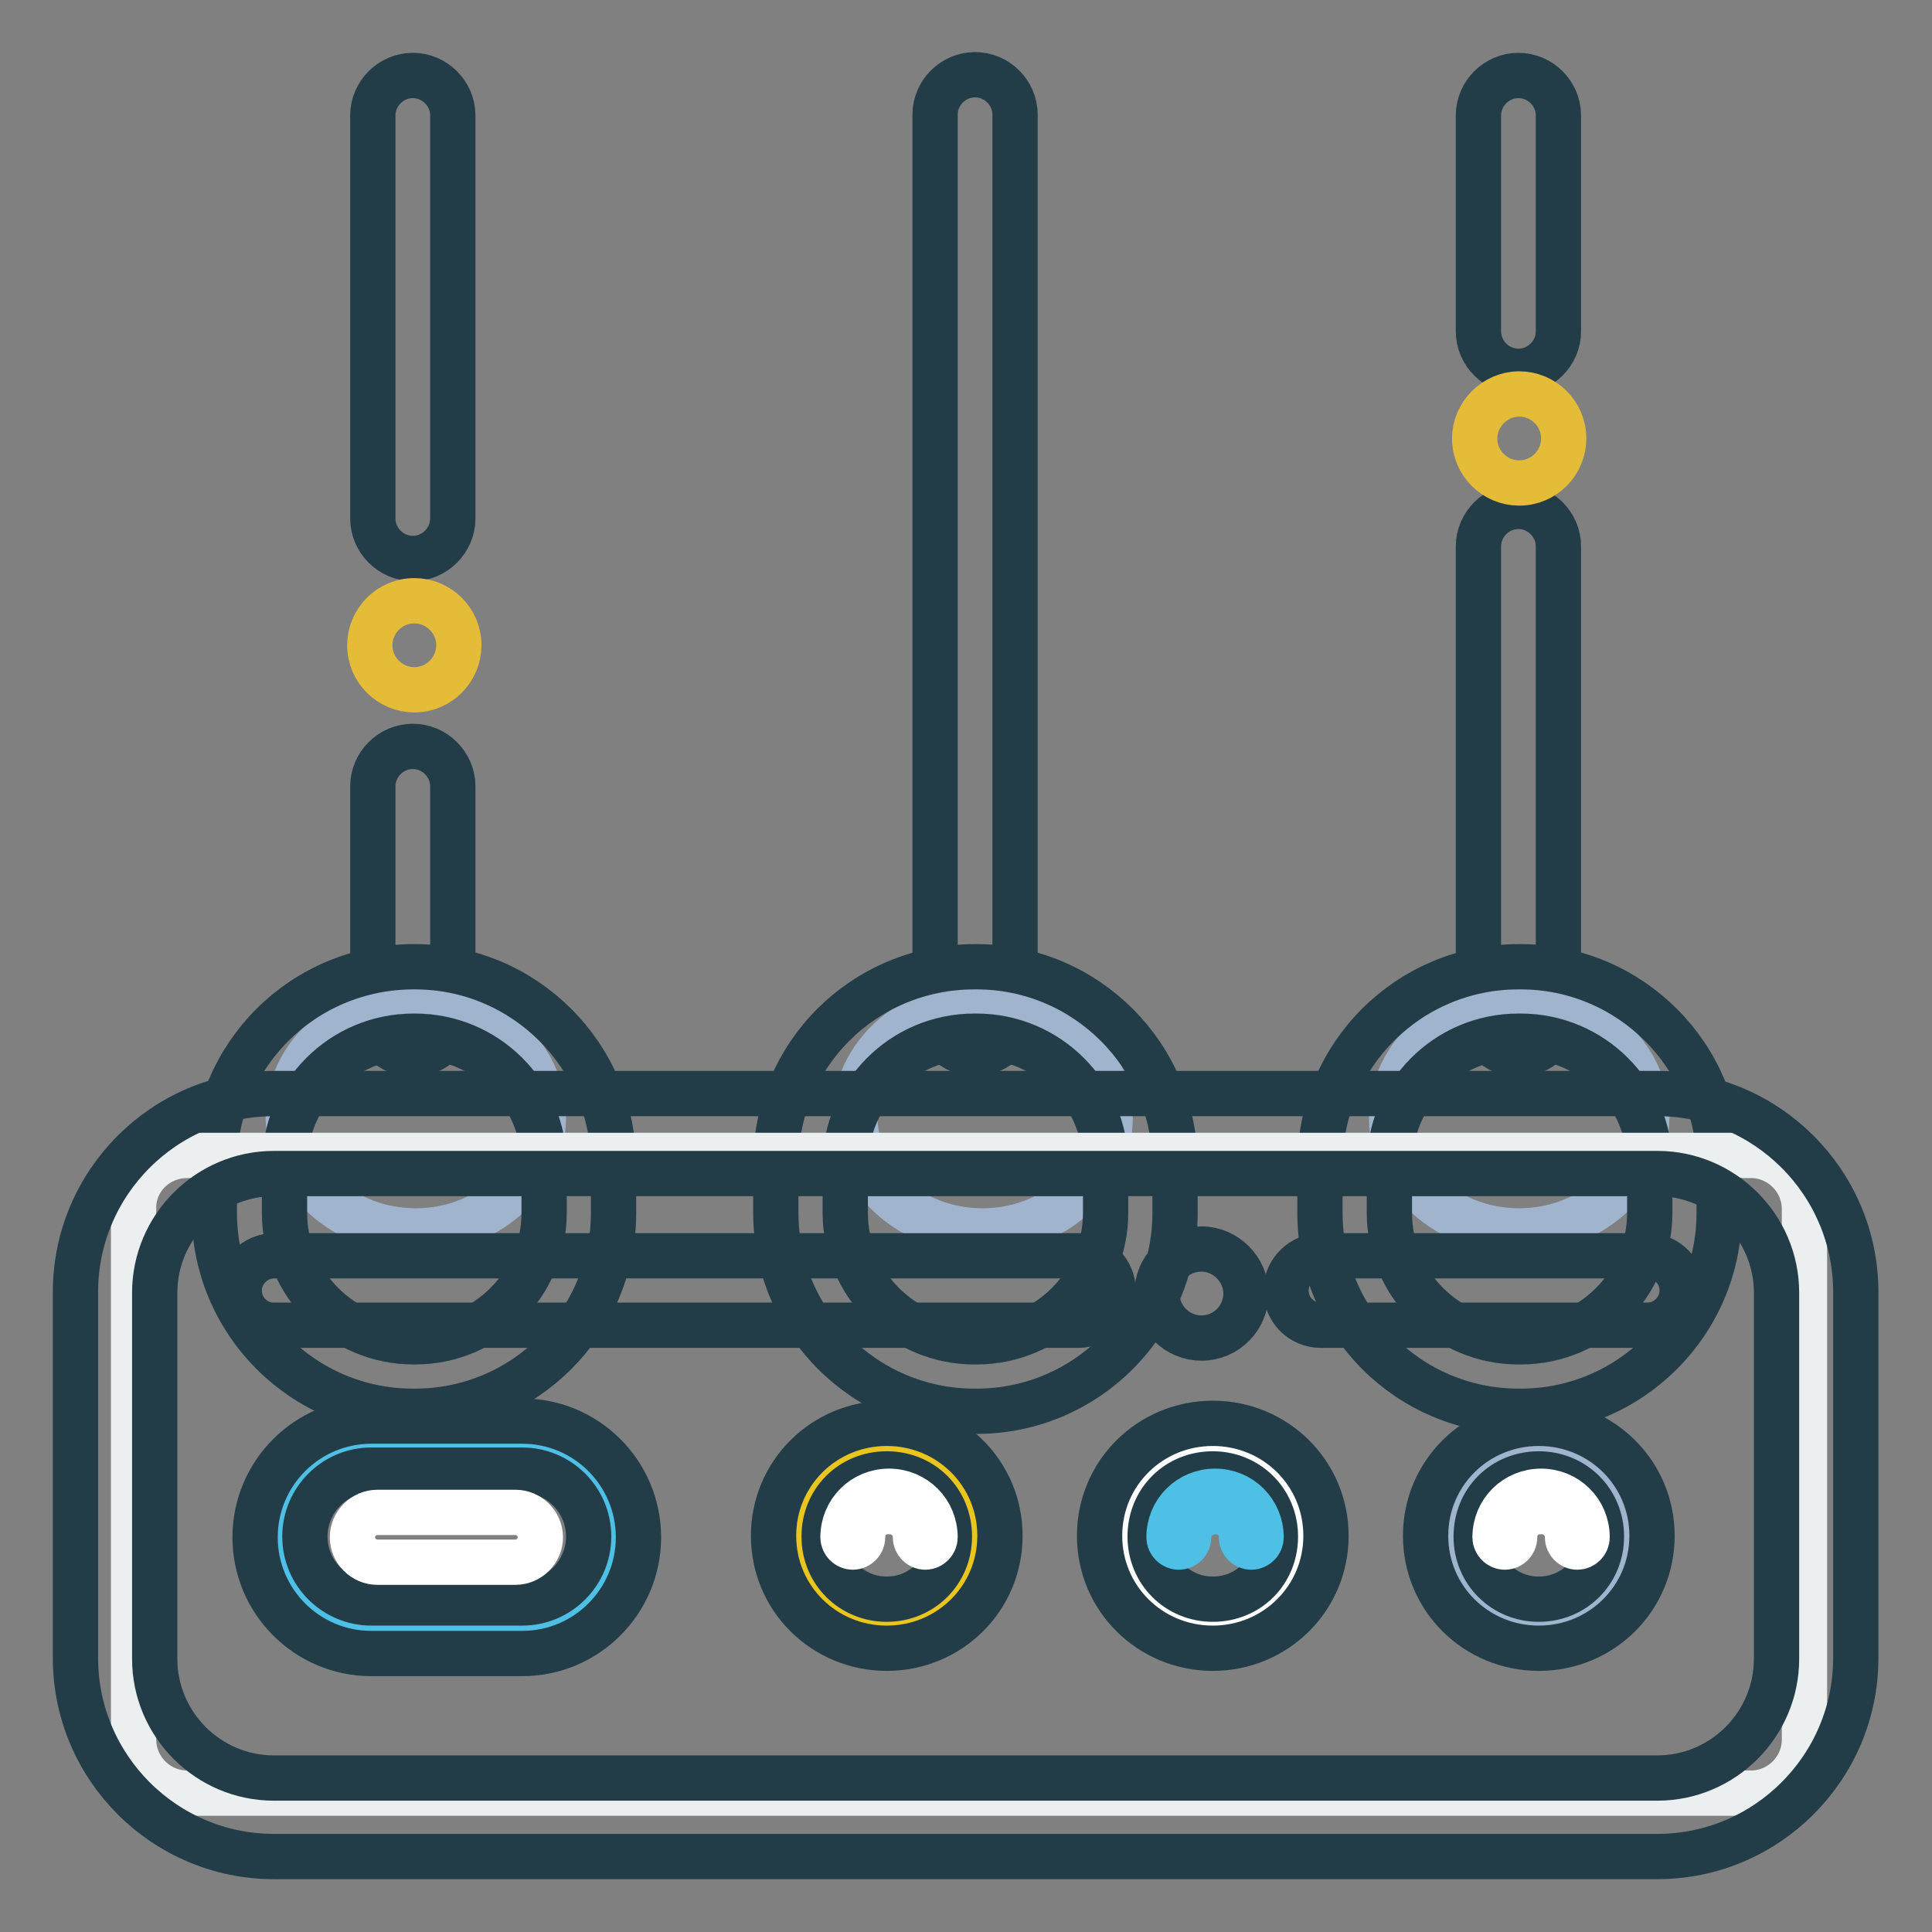
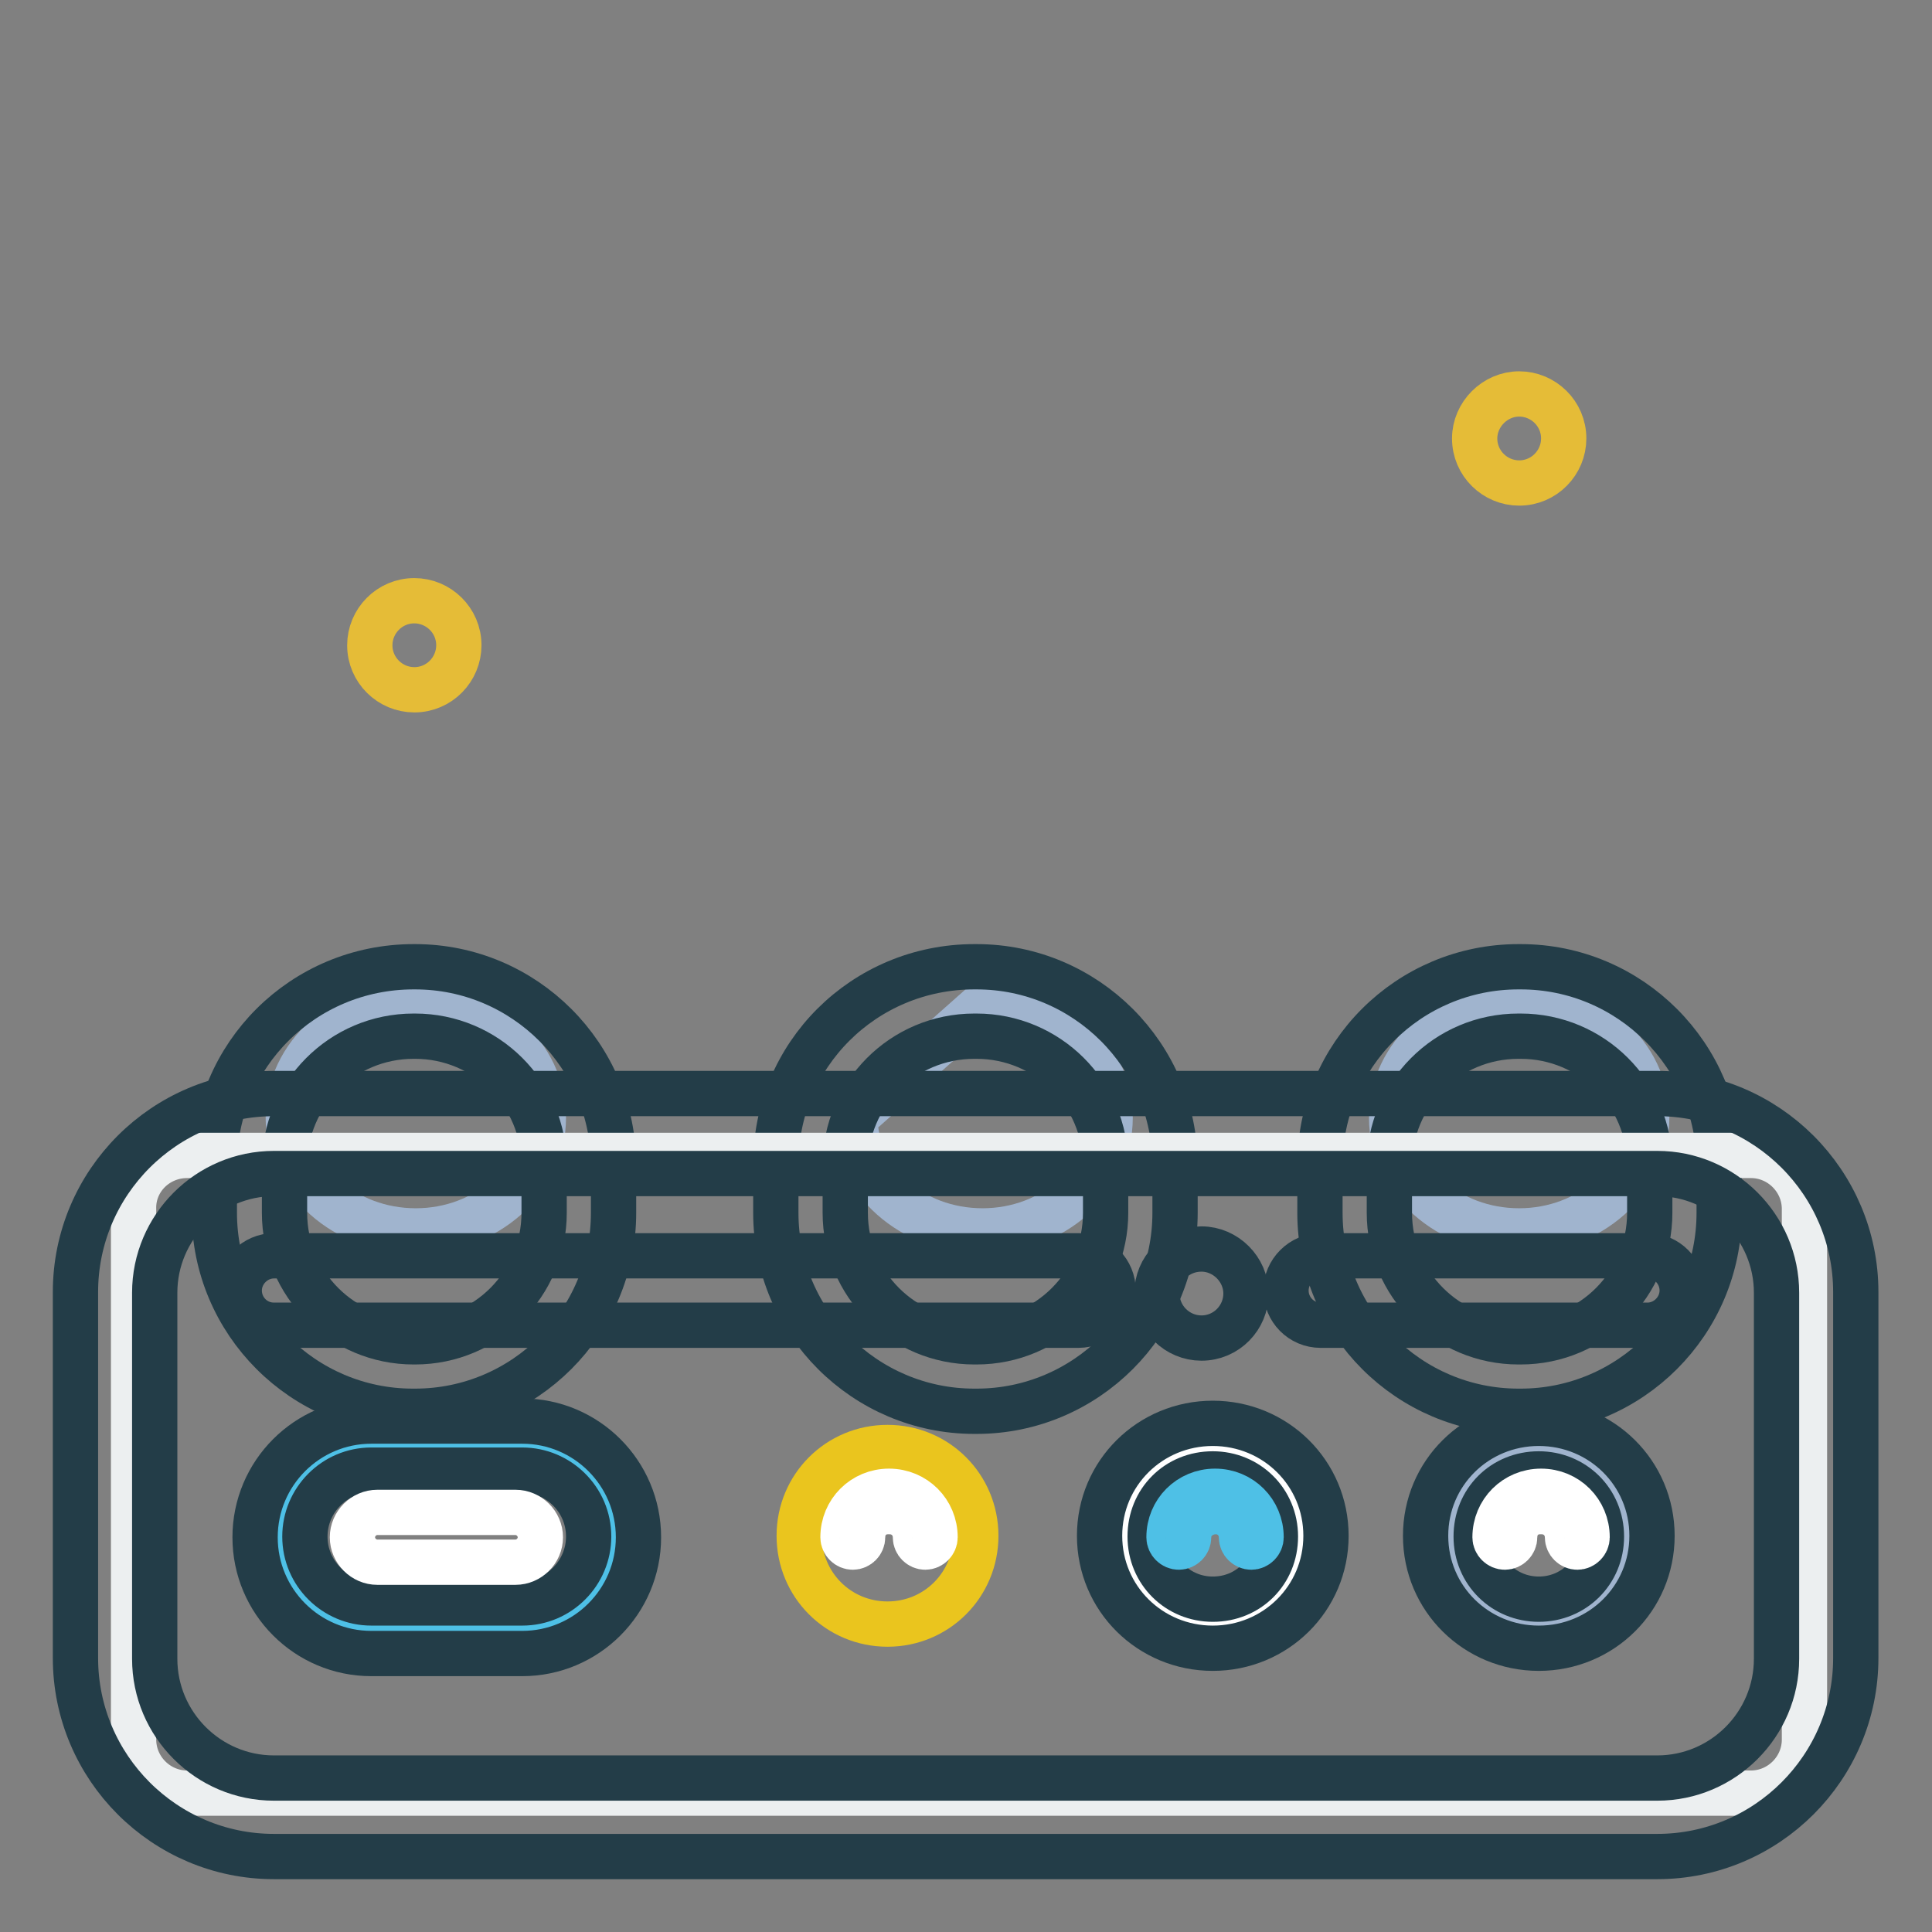
<svg xmlns="http://www.w3.org/2000/svg" version="1.1" x="0px" y="0px" viewBox="0 0 256 256" enable-background="new 0 0 256 256" xml:space="preserve">
  <rect x="0" y="0" width="256" height="256" fill="#808080" stroke="none" />
  <g>
-     <path stroke-width="6" fill-opacity="0" stroke="#233d48" d="M60,134.4c0,2.9-2.4,5.3-5.3,5.3s-5.3-2.4-5.3-5.3v-30.2c0-2.9,2.4-5.3,5.3-5.3s5.3,2.4,5.3,5.3V134.4z  M60,68.7c0,2.9-2.4,5.3-5.3,5.3s-5.3-2.4-5.3-5.3V15.3c0-2.9,2.4-5.3,5.3-5.3s5.3,2.4,5.3,5.3V68.7z M134.5,134.3 c0,2.9-2.4,5.3-5.3,5.3c-2.9,0-5.3-2.4-5.3-5.3V15.2c0-2.9,2.4-5.3,5.3-5.3c2.9,0,5.3,2.4,5.3,5.3V134.3z M206.5,134.4 c0,2.9-2.4,5.3-5.3,5.3c-2.9,0-5.3-2.4-5.3-5.3v-62c0-2.9,2.4-5.3,5.3-5.3c2.9,0,5.3,2.4,5.3,5.3V134.4z M206.5,43.9 c0,2.9-2.4,5.3-5.3,5.3c-2.9,0-5.3-2.4-5.3-5.3V15.3c0-2.9,2.4-5.3,5.3-5.3c2.9,0,5.3,2.4,5.3,5.3V43.9z" />
    <path stroke-width="6" fill-opacity="0" stroke="#a0b4ce" d="M184.4,148.1c0,8.3,7.5,15,16.9,15c9.3,0,16.9-6.7,16.9-15c0-8.3-7.5-15-16.9-15 C191.9,133.1,184.4,139.8,184.4,148.1z" />
    <path stroke-width="6" fill-opacity="0" stroke="#233d48" d="M201.2,137.3c-9.5,0-17.1,7.7-17.1,17.1v6.3c0,9.5,7.7,17.1,17.1,17.1h0.3c9.5,0,17.1-7.7,17.1-17.1v-6.3 c0-9.5-7.7-17.1-17.1-17.1H201.2z M201.2,128.1h0.3c14.5,0,26.3,11.8,26.3,26.3v6.3c0,14.5-11.8,26.3-26.3,26.3h-0.3 c-14.5,0-26.3-11.8-26.3-26.3v-6.3C174.9,139.8,186.7,128.1,201.2,128.1z" />
-     <path stroke-width="6" fill-opacity="0" stroke="#a0b4ce" d="M113.3,148.1c0,8.3,7.5,15,16.9,15c9.3,0,16.9-6.7,16.9-15c0-8.3-7.5-15-16.9-15 C120.8,133.1,113.3,139.8,113.3,148.1z" />
+     <path stroke-width="6" fill-opacity="0" stroke="#a0b4ce" d="M113.3,148.1c0,8.3,7.5,15,16.9,15c9.3,0,16.9-6.7,16.9-15c0-8.3-7.5-15-16.9-15 z" />
    <path stroke-width="6" fill-opacity="0" stroke="#233d48" d="M129.1,137.3c-9.5,0-17.1,7.7-17.1,17.1v6.3c0,9.5,7.7,17.1,17.1,17.1h0.3c9.5,0,17.1-7.7,17.1-17.1v-6.3 c0-9.5-7.7-17.1-17.1-17.1H129.1z M129.1,128.1h0.3c14.5,0,26.3,11.8,26.3,26.3v6.3c0,14.5-11.8,26.3-26.3,26.3h-0.3 c-14.5,0-26.3-11.8-26.3-26.3v-6.3C102.7,139.8,114.5,128.1,129.1,128.1z" />
    <path stroke-width="6" fill-opacity="0" stroke="#a0b4ce" d="M38.2,148.1c0,8.3,7.5,15,16.9,15c9.3,0,16.9-6.7,16.9-15c0-8.3-7.5-15-16.9-15 C45.7,133.1,38.2,139.8,38.2,148.1z" />
    <path stroke-width="6" fill-opacity="0" stroke="#233d48" d="M54.8,137.3c-9.5,0-17.1,7.7-17.1,17.1v6.3c0,9.5,7.7,17.1,17.1,17.1H55c9.5,0,17.1-7.7,17.1-17.1v-6.3 c0-9.5-7.7-17.1-17.1-17.1H54.8z M54.8,128.1H55c14.5,0,26.3,11.8,26.3,26.3v6.3c0,14.5-11.8,26.3-26.3,26.3h-0.3 c-14.5,0-26.3-11.8-26.3-26.3v-6.3C28.4,139.8,40.2,128.1,54.8,128.1z" />
    <path stroke-width="6" fill-opacity="0" stroke="#e5bc37" d="M195.4,58.1c0,3.3,2.7,5.9,5.9,5.9c3.3,0,5.9-2.7,5.9-5.9c0-3.3-2.7-5.9-5.9-5.9 C198.1,52.2,195.4,54.9,195.4,58.1z" />
    <path stroke-width="6" fill-opacity="0" stroke="#e5bc37" d="M49,85.5c0,3.3,2.7,5.9,5.9,5.9c3.3,0,5.9-2.7,5.9-5.9c0-3.3-2.7-5.9-5.9-5.9C51.6,79.6,49,82.3,49,85.5z" />
    <path stroke-width="6" fill-opacity="0" stroke="#eceff0" d="M24.8,153.1H232c3.9,0,7.1,3.2,7.1,7.1v70.3c0,3.9-3.2,7.1-7.1,7.1H24.8c-3.9,0-7.1-3.2-7.1-7.1v-70.3 C17.6,156.3,20.8,153.1,24.8,153.1z" />
    <path stroke-width="6" fill-opacity="0" stroke="#233d48" d="M36.3,155.5c-8.7,0-15.8,7.1-15.8,15.8v48.5c0,8.7,7.1,15.8,15.8,15.8h183.3c8.7,0,15.8-7.1,15.8-15.8 v-48.5c0-8.7-7.1-15.8-15.8-15.8H36.3z M36.3,144.9h183.3c14.5,0,26.3,11.8,26.3,26.3v48.5c0,14.5-11.8,26.3-26.3,26.3H36.3 c-14.5,0-26.3-11.8-26.3-26.3v-48.5C10,156.7,21.8,144.9,36.3,144.9z" />
    <path stroke-width="6" fill-opacity="0" stroke="#4ec0e6" d="M49.2,193.7h19.2c6.1,0,11.1,5,11.1,11.1c0,6.1-5,11.1-11.1,11.1H49.2c-6.1,0-11.1-5-11.1-11.1 C38.2,198.6,43.1,193.7,49.2,193.7z" />
    <path stroke-width="6" fill-opacity="0" stroke="#233d48" d="M49.2,194.8c-4.9,0-8.8,4-8.8,8.8c0,4.9,4,8.8,8.8,8.8h20c4.9,0,8.8-4,8.8-8.8c0-4.9-4-8.8-8.8-8.8H49.2z  M49.2,188.3h20c8.5,0,15.4,6.9,15.4,15.4s-6.9,15.4-15.4,15.4h-20c-8.5,0-15.4-6.9-15.4-15.4S40.7,188.3,49.2,188.3z" />
    <path stroke-width="6" fill-opacity="0" stroke="#ffffff" d="M50,207c-1.8,0-3.3-1.5-3.3-3.3c0-1.8,1.5-3.3,3.3-3.3h18.3c1.8,0,3.3,1.5,3.3,3.3c0,1.8-1.5,3.3-3.3,3.3 H50z" />
    <path stroke-width="6" fill-opacity="0" stroke="#eac51e" d="M129.3,203.5c0,6.5-5.2,11.7-11.7,11.7c-6.5,0-11.7-5.2-11.7-11.7c0-6.5,5.2-11.7,11.7-11.7 C124.1,191.8,129.3,197,129.3,203.5" />
-     <path stroke-width="6" fill-opacity="0" stroke="#233d48" d="M117.5,218.4c-8.3,0-15-6.6-15-14.9s6.7-14.9,15-14.9c8.3,0,15,6.6,15,14.9S125.8,218.4,117.5,218.4z  M117.5,195.3c-4.7,0-8.3,3.6-8.3,8.3s3.7,8.3,8.3,8.3s8.3-3.6,8.3-8.3S122.2,195.3,117.5,195.3z" />
    <path stroke-width="6" fill-opacity="0" stroke="#ffffff" d="M114.3,203.7c0,0.7-0.6,1.3-1.3,1.3c-0.7,0-1.3-0.6-1.3-1.3c0-3.4,2.7-6.1,6.1-6.1s6.1,2.7,6.1,6.1 c0,0.7-0.6,1.3-1.3,1.3s-1.3-0.6-1.3-1.3c0-1.9-1.5-3.4-3.4-3.4C115.8,200.2,114.3,201.7,114.3,203.7z M172.5,203.5 c0,6.5-5.2,11.7-11.7,11.7c-6.5,0-11.7-5.2-11.7-11.7c0-6.5,5.2-11.7,11.7-11.7C167.3,191.8,172.5,197,172.5,203.5" />
    <path stroke-width="6" fill-opacity="0" stroke="#233d48" d="M160.7,218.4c-8.3,0-15-6.6-15-14.9s6.7-14.9,15-14.9c8.3,0,15,6.6,15,14.9S169,218.4,160.7,218.4z  M160.7,195.3c-4.7,0-8.3,3.6-8.3,8.3s3.7,8.3,8.3,8.3c4.7,0,8.3-3.6,8.3-8.3S165.3,195.3,160.7,195.3z" />
    <path stroke-width="6" fill-opacity="0" stroke="#4ec0e6" d="M157.5,203.7c0,0.7-0.6,1.3-1.3,1.3c-0.7,0-1.3-0.6-1.3-1.3c0-3.4,2.7-6.1,6.1-6.1c3.4,0,6.1,2.7,6.1,6.1 c0,0.7-0.6,1.3-1.3,1.3c-0.7,0-1.3-0.6-1.3-1.3c0-1.9-1.5-3.4-3.4-3.4S157.5,201.7,157.5,203.7z" />
    <path stroke-width="6" fill-opacity="0" stroke="#a0b4ce" d="M215.7,203.5c0,6.5-5.2,11.7-11.7,11.7c-6.5,0-11.7-5.2-11.7-11.7c0-6.5,5.2-11.7,11.7-11.7 C210.5,191.8,215.7,197,215.7,203.5" />
    <path stroke-width="6" fill-opacity="0" stroke="#233d48" d="M203.9,218.4c-8.3,0-15-6.6-15-14.9s6.7-14.9,15-14.9c8.3,0,15,6.6,15,14.9S212.2,218.4,203.9,218.4z  M203.9,195.3c-4.7,0-8.3,3.6-8.3,8.3s3.7,8.3,8.3,8.3s8.3-3.6,8.3-8.3S208.5,195.3,203.9,195.3z" />
    <path stroke-width="6" fill-opacity="0" stroke="#ffffff" d="M200.7,203.7c0,0.7-0.6,1.3-1.3,1.3c-0.7,0-1.3-0.6-1.3-1.3c0-3.4,2.7-6.1,6.1-6.1c3.4,0,6.1,2.7,6.1,6.1 c0,0.7-0.6,1.3-1.3,1.3c-0.7,0-1.3-0.6-1.3-1.3c0-1.9-1.5-3.4-3.4-3.4C202.2,200.2,200.7,201.7,200.7,203.7z" />
    <path stroke-width="6" fill-opacity="0" stroke="#233d48" d="M153.3,171.4c0,3.3,2.7,5.9,5.9,5.9c3.3,0,5.9-2.7,5.9-5.9s-2.7-5.9-5.9-5.9 C155.9,165.5,153.3,168.1,153.3,171.4z" />
    <path stroke-width="6" fill-opacity="0" stroke="#233d48" d="M36.3,175.6c-2.6,0-4.6-2.1-4.6-4.6s2.1-4.6,4.6-4.6h106.6c2.6,0,4.6,2.1,4.6,4.6s-2.1,4.6-4.6,4.6H36.3z  M175,175.6c-2.6,0-4.6-2.1-4.6-4.6s2.1-4.6,4.6-4.6h43.3c2.6,0,4.6,2.1,4.6,4.6s-2.1,4.6-4.6,4.6H175z" />
  </g>
</svg>